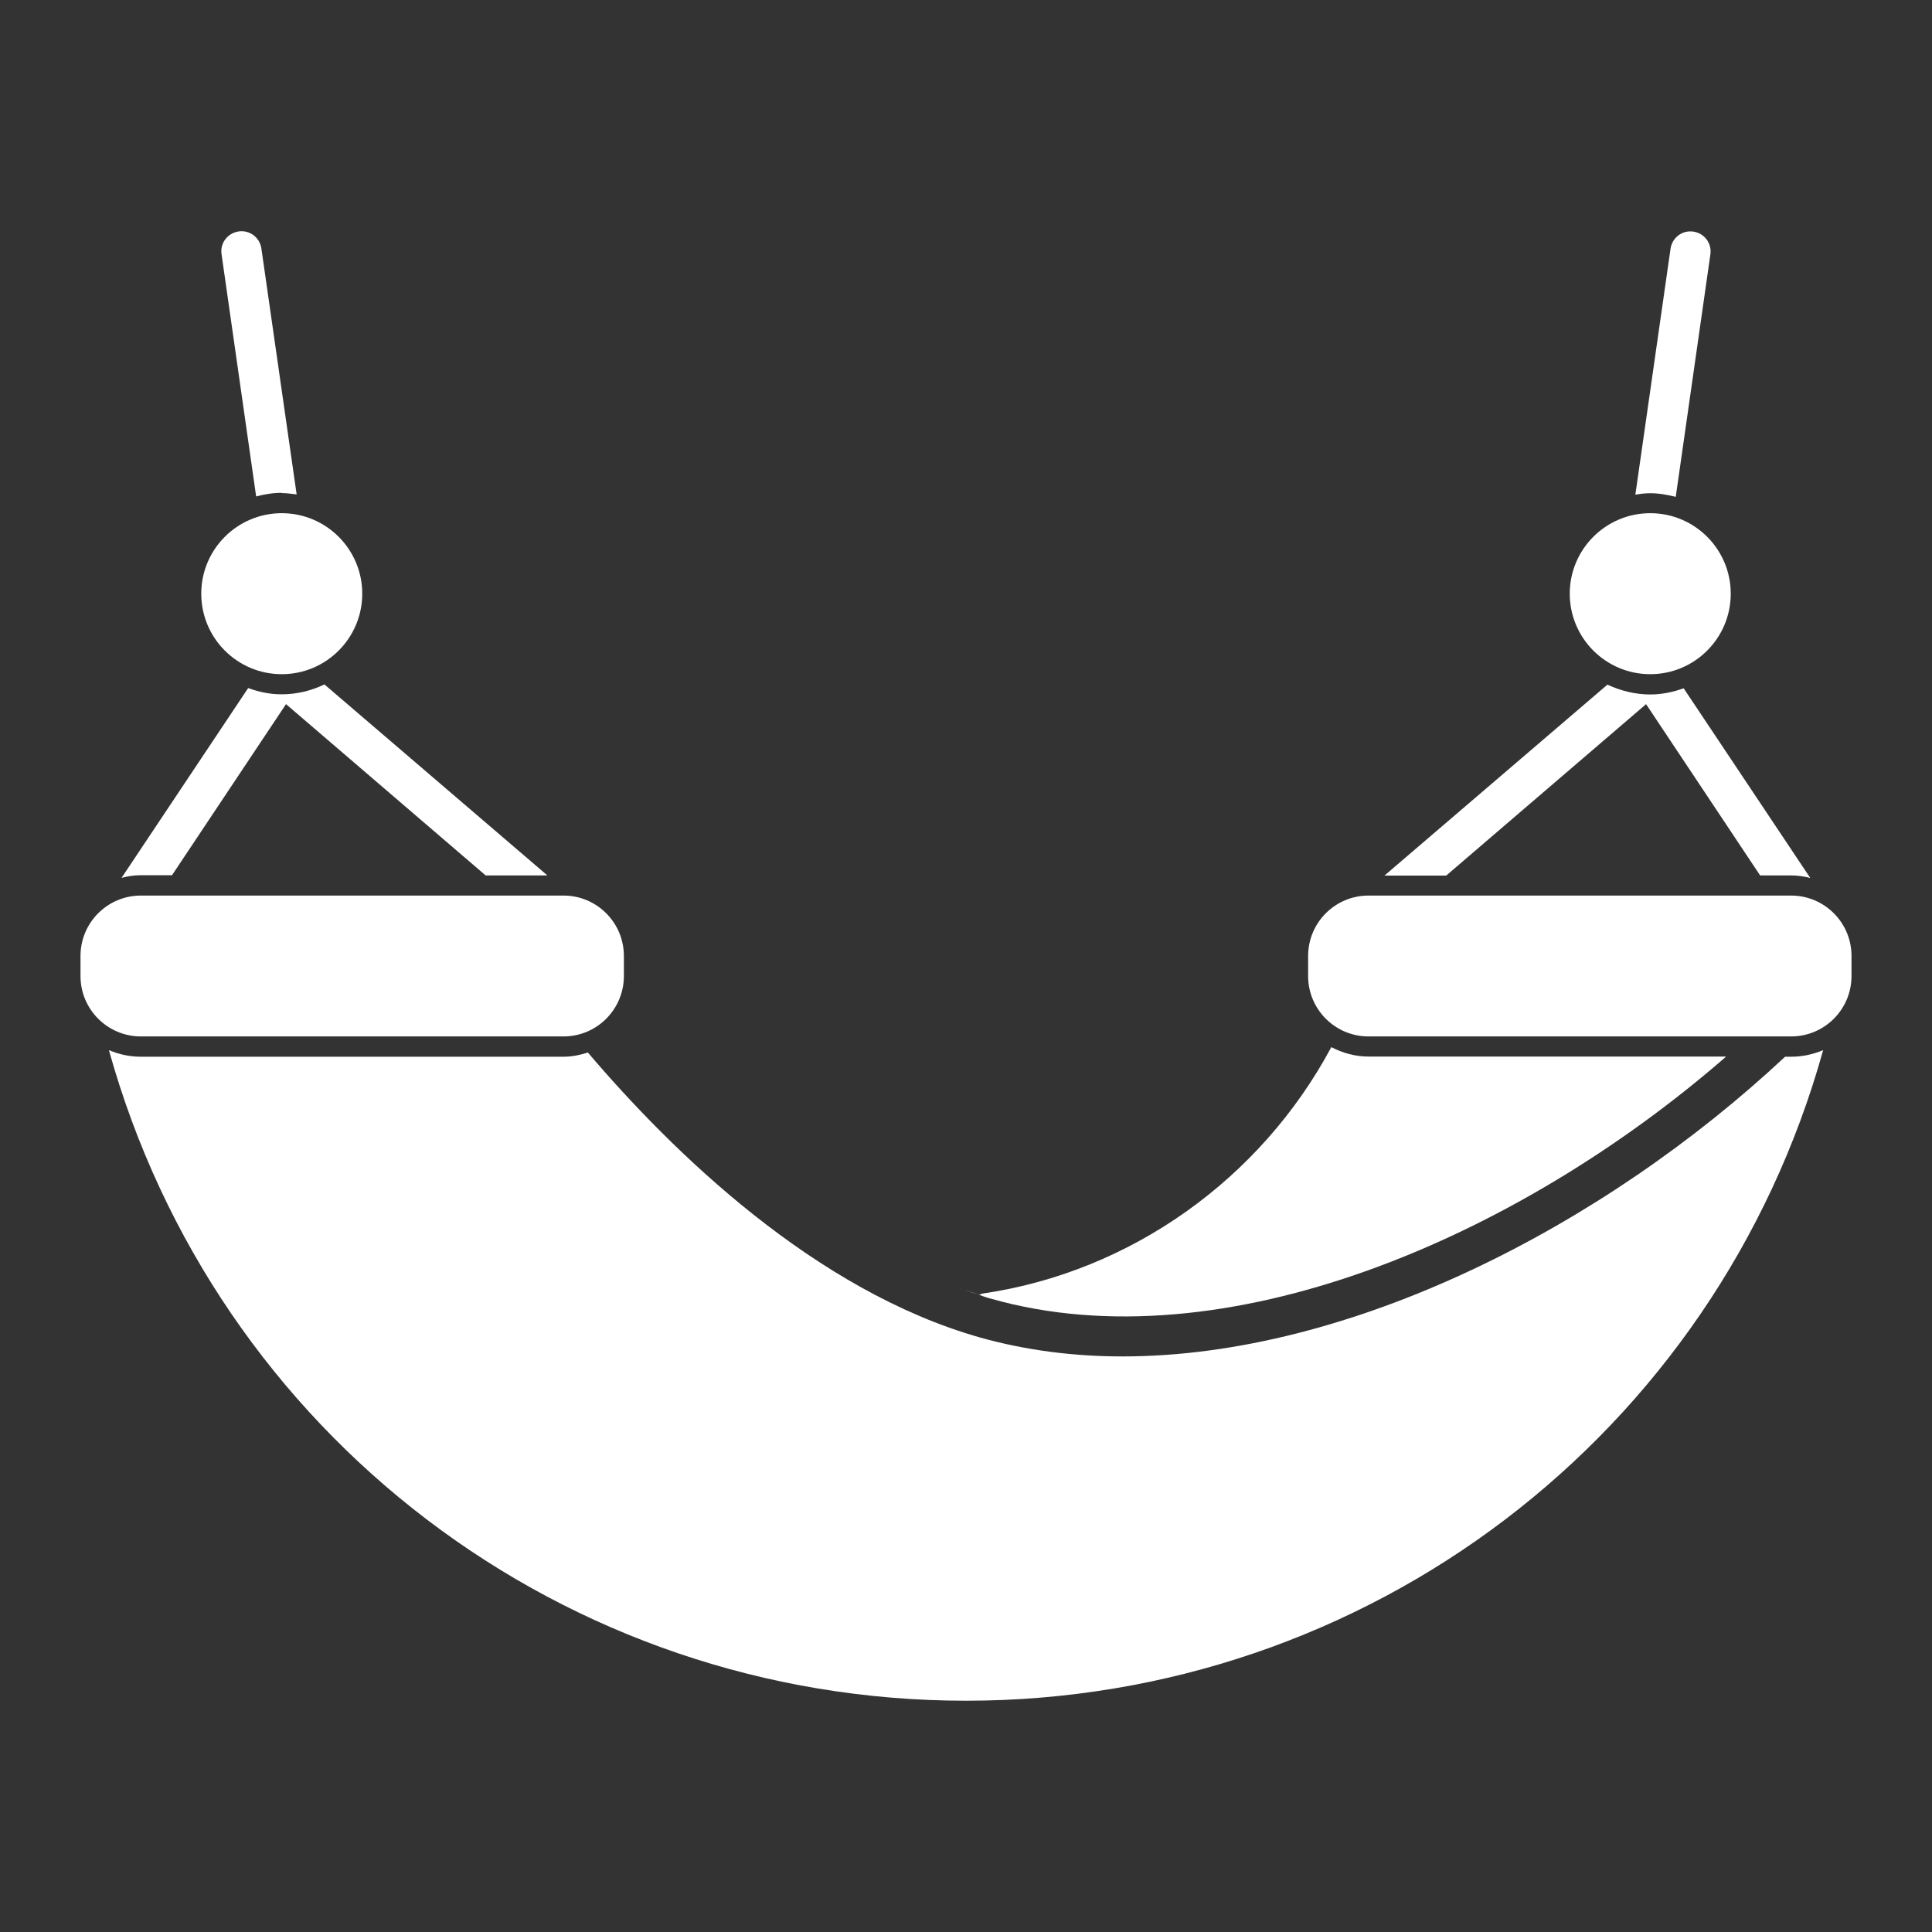
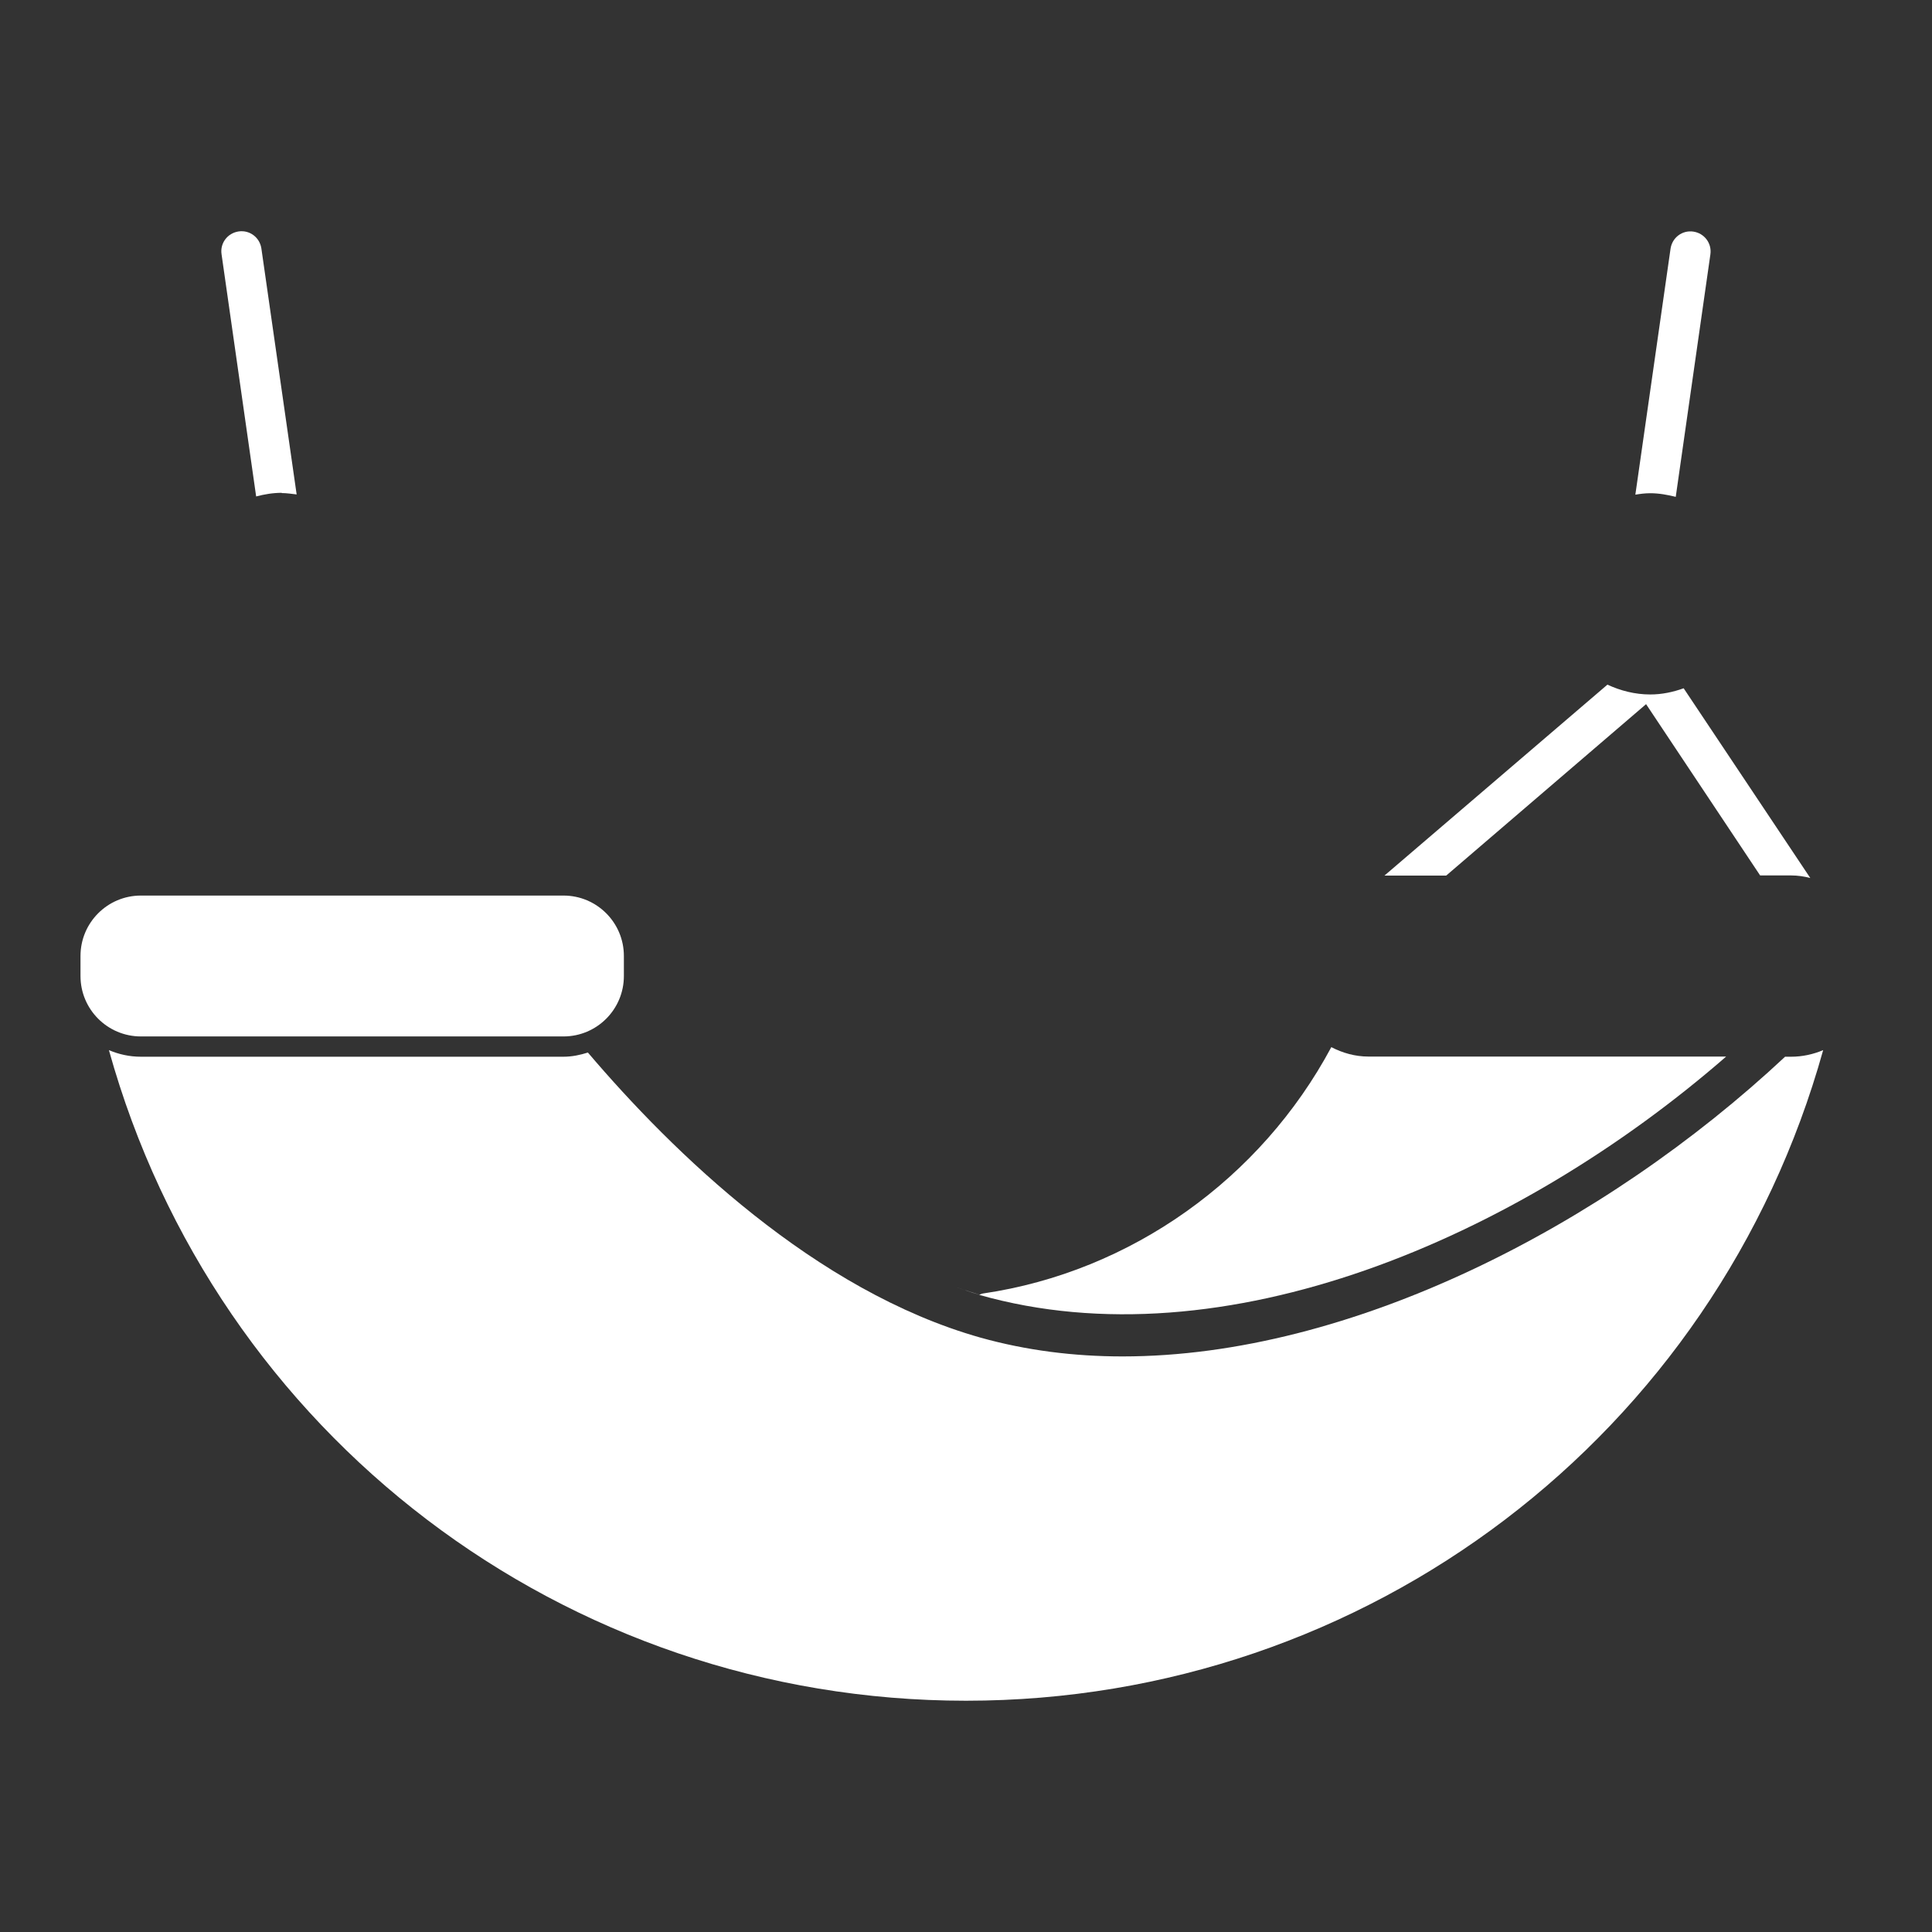
<svg xmlns="http://www.w3.org/2000/svg" width="24" height="24" viewBox="0 0 24 24" fill="none">
  <rect x="0" y="0" width="24" height="24" fill="#333333" stroke="none" />
  <g id="hammock_8250794 1">
    <path id="Vector" d="M7 11.125H1.75C1.336 11.125 1 11.461 1 11.875V12.125C1 12.539 1.336 12.875 1.75 12.875H7C7.414 12.875 7.75 12.539 7.75 12.125V11.875C7.75 11.461 7.414 11.125 7 11.125Z" fill="white" />
-     <path id="Vector_2" d="M22.25 11.125H17C16.586 11.125 16.25 11.461 16.25 11.875V12.125C16.25 12.539 16.586 12.875 17 12.875H22.25C22.664 12.875 23 12.539 23 12.125V11.875C23 11.461 22.664 11.125 22.25 11.125Z" fill="white" />
-     <path id="Vector_3" d="M3.5 8.375C4.052 8.375 4.5 7.927 4.5 7.375C4.5 6.823 4.052 6.375 3.5 6.375C2.948 6.375 2.5 6.823 2.5 7.375C2.5 7.927 2.948 8.375 3.5 8.375Z" fill="white" />
-     <path id="Vector_4" d="M20.5 8.375C21.052 8.375 21.5 7.927 21.5 7.375C21.5 6.823 21.052 6.375 20.5 6.375C19.948 6.375 19.5 6.823 19.5 7.375C19.5 7.927 19.948 8.375 20.5 8.375Z" fill="white" />
    <path id="Vector_5" d="M3.5 6.125C3.562 6.125 3.622 6.135 3.685 6.142L3.247 3.087C3.227 2.95 3.102 2.855 2.965 2.875C2.827 2.895 2.732 3.02 2.752 3.157L3.182 6.167C3.285 6.14 3.39 6.122 3.5 6.122V6.125Z" fill="white" />
-     <path id="Vector_6" d="M2.135 10.875L3.553 8.747L6.033 10.875H6.8L4.03 8.502C3.868 8.58 3.69 8.625 3.498 8.625C3.35 8.625 3.213 8.595 3.083 8.547L1.51 10.905C1.588 10.885 1.665 10.872 1.748 10.872H2.133L2.135 10.875Z" fill="white" />
    <path id="Vector_7" d="M20.817 6.17L21.247 3.16C21.267 3.022 21.172 2.897 21.035 2.877C20.897 2.857 20.772 2.952 20.752 3.09L20.315 6.145C20.375 6.135 20.435 6.127 20.5 6.127C20.61 6.127 20.715 6.147 20.817 6.172V6.17Z" fill="white" />
    <path id="Vector_8" d="M22.177 13.125C19.927 15.23 16.777 16.85 13.945 16.85C13.338 16.85 12.748 16.775 12.182 16.617C10.123 16.037 8.355 14.312 7.303 13.075C7.208 13.105 7.108 13.127 7 13.127H1.75C1.608 13.127 1.475 13.097 1.353 13.045C2.683 17.822 7.01 21.127 12 21.127C16.99 21.127 21.317 17.822 22.648 13.045C22.525 13.097 22.39 13.127 22.25 13.127H22.177V13.125Z" fill="white" />
    <path id="Vector_9" d="M12.162 16.082C12.07 16.052 11.977 16.025 11.885 15.99C11.975 16.023 12.065 16.055 12.16 16.082H12.162Z" fill="white" />
-     <path id="Vector_10" d="M21.443 13.125H17C16.833 13.125 16.678 13.08 16.538 13.008C15.663 14.643 14.05 15.798 12.213 16.068C12.195 16.07 12.178 16.08 12.163 16.085C12.215 16.103 12.265 16.123 12.318 16.135C15.198 16.948 18.84 15.39 21.443 13.125Z" fill="white" />
+     <path id="Vector_10" d="M21.443 13.125H17C16.833 13.125 16.678 13.08 16.538 13.008C15.663 14.643 14.05 15.798 12.213 16.068C12.195 16.07 12.178 16.08 12.163 16.085C15.198 16.948 18.84 15.39 21.443 13.125Z" fill="white" />
    <path id="Vector_11" d="M20.448 8.747L21.865 10.875H22.25C22.332 10.875 22.413 10.887 22.488 10.907L20.915 8.55C20.785 8.597 20.645 8.627 20.5 8.627C20.31 8.627 20.13 8.58 19.968 8.505L17.198 10.877H17.965L20.445 8.75L20.448 8.747Z" fill="white" />
  </g>
</svg>